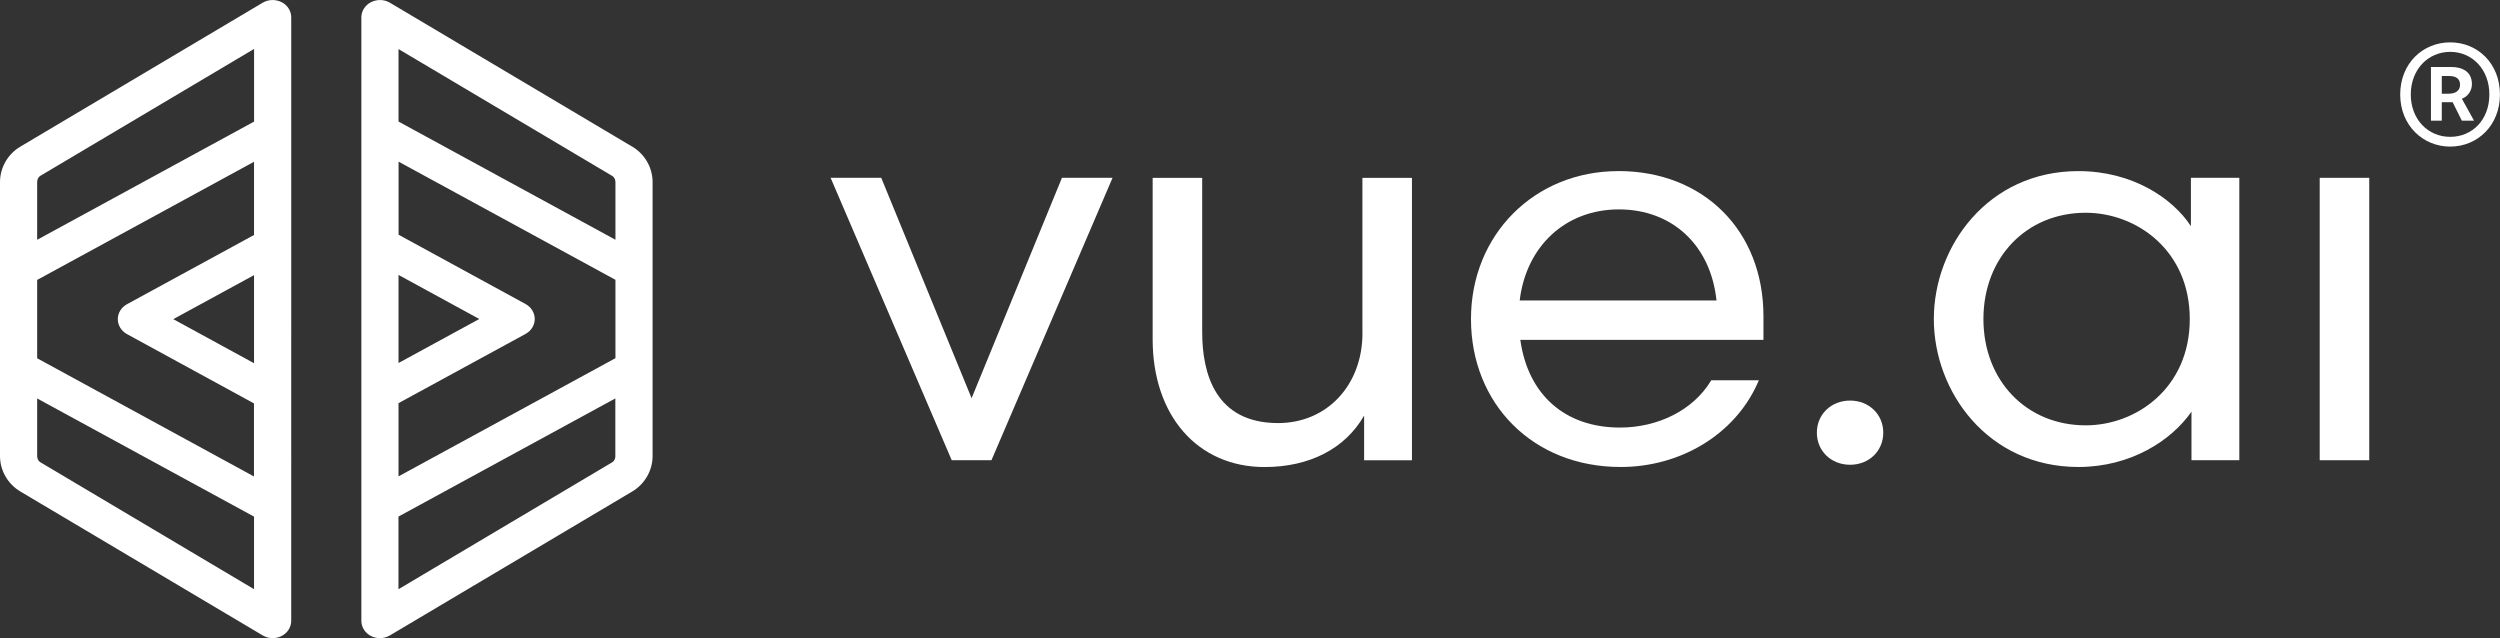
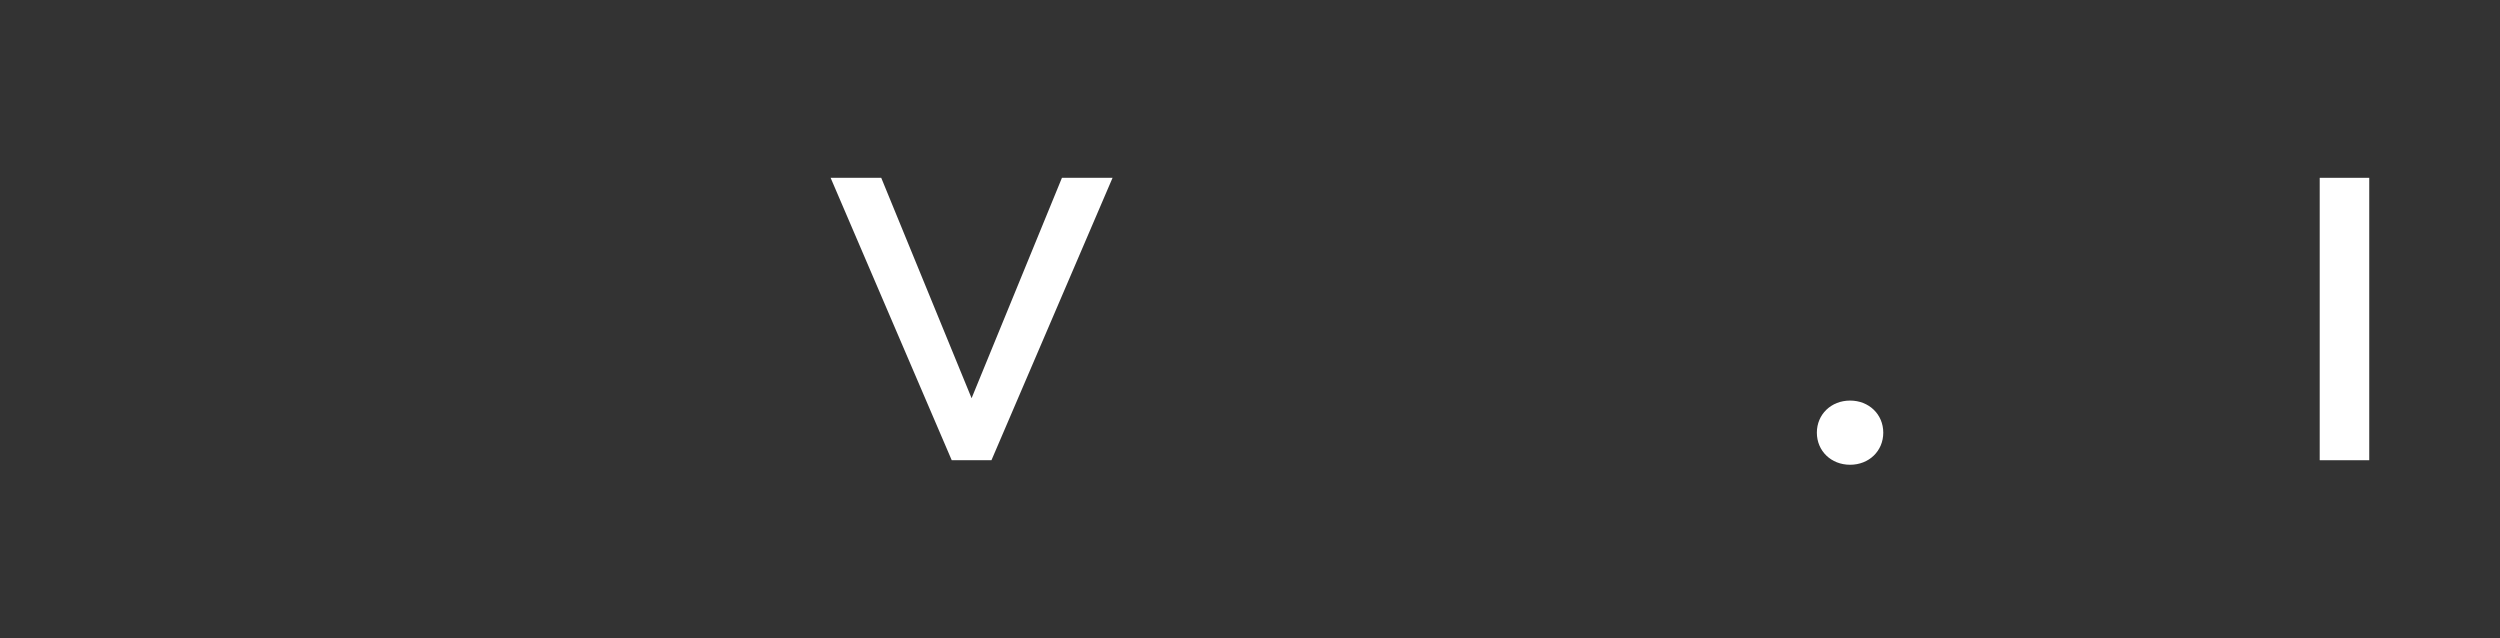
<svg xmlns="http://www.w3.org/2000/svg" id="Layer_2" data-name="Layer 2" viewBox="0 0 484.49 123.66">
  <rect x="0" y="0" width="484.49" height="123.66" fill="#333333" stroke="none" />
  <defs>
    <style>
      .cls-1 {
        fill: #fff;
        stroke-width: 0px;
      }
    </style>
  </defs>
  <g id="Layer_1-2" data-name="Layer 1">
    <g>
-       <path class="cls-1" d="m465.15,18.31c0-6,4.36-10.1,9.69-10.1s9.64,4.1,9.64,10.1-4.36,10.1-9.64,10.1-9.69-4.1-9.69-10.1Zm17.28,0c0-4.82-3.28-8.26-7.59-8.26s-7.64,3.44-7.64,8.26,3.33,8.21,7.64,8.21,7.59-3.33,7.59-8.21Zm-11.33-5.33h3.9c2.15,0,4.05.87,4.05,3.33,0,1.23-.77,2.41-1.95,2.82l2.36,4.26h-2.36l-1.79-3.59h-2.1v3.59h-2.1v-10.41Zm3.44,5.18c1.38,0,2.21-.62,2.21-1.74,0-.97-.56-1.69-2.1-1.69h-1.44v3.44h1.33Z" />
      <g>
        <g>
          <polygon class="cls-1" points="188.29 77.17 170.78 34.46 160.97 34.46 184.3 88.86 184.44 89.19 192.14 89.19 215.61 34.46 205.8 34.46 188.29 77.17" />
-           <path class="cls-1" d="m264.04,64.55c0,10.1-6.88,17.44-16.35,17.44-12.16,0-14.71-9.6-14.71-17.65v-29.87h-9.6v31.29c0,14.8,8.72,24.75,21.69,24.75,8.76,0,15.65-3.6,19.29-9.97v8.66h9.27v-54.73h-9.6v30.09Z" />
-           <path class="cls-1" d="m313.63,33.16c-16.28,0-28.56,12.33-28.56,28.67s11.92,28.67,29,28.67c11.62,0,22-6.29,26.44-16.02l.35-.78h-9.23l-.16.26c-3.39,5.49-10.1,8.9-17.52,8.9-10.65,0-17.83-6.34-19.32-17h47.12v-4.58c0-16.56-11.57-28.13-28.13-28.13Zm19.02,25.07h-38.14c1.27-10.58,8.93-17.65,19.23-17.65s17.79,6.91,18.91,17.65Z" />
          <path class="cls-1" d="m358.54,77.63c-3.67,0-6.44,2.67-6.44,6.22s2.77,6.22,6.44,6.22,6.43-2.67,6.43-6.22-2.77-6.22-6.43-6.22Z" />
-           <path class="cls-1" d="m424.59,43.83c-3.55-5.44-11.36-10.67-21.8-10.67-17.54,0-28.02,14.58-28.02,28.67s10.48,28.67,28.02,28.67c10.17,0,18.04-5.15,21.91-10.72v9.41h9.27v-54.73h-9.38v9.36Zm-.22,18c0,13.38-10.39,20.6-20.16,20.6-11.49,0-19.83-8.66-19.83-20.6s8.34-20.6,19.83-20.6c9.77,0,20.16,7.22,20.16,20.6Z" />
          <rect class="cls-1" x="449.55" y="34.46" width="9.6" height="54.73" />
        </g>
-         <path class="cls-1" d="m54.57.42c-1.16-.59-2.56-.55-3.67.11L3.92,28.43c-2.42,1.44-3.92,4.07-3.92,6.85v53.1c0,2.79,1.5,5.41,3.93,6.86l46.98,27.9c.59.35,1.26.53,1.93.53.6,0,1.19-.14,1.73-.41,1.15-.59,1.87-1.72,1.87-2.95V3.36c0-1.23-.72-2.36-1.87-2.95Zm-5.34,113.76L7.8,89.57c-.36-.21-.6-.69-.6-1.19v-11.16l42.03,22.9v14.05Zm0-43.79l-15.65-8.54,15.65-8.53v17.07Zm0-24.85l-24.61,13.41c-1.11.6-1.79,1.71-1.79,2.9s.68,2.3,1.78,2.9l24.61,13.43v14.16L7.2,69.43v-15.18l42.03-22.9v14.19Zm0-21.97L7.2,46.47v-11.19c0-.5.24-.98.59-1.19L49.24,9.48v14.08Zm73.31,4.86L75.57.53c-1.11-.66-2.51-.7-3.67-.11-1.15.59-1.87,1.72-1.87,2.95v116.94c0,1.23.72,2.36,1.87,2.95.54.28,1.14.41,1.73.41.67,0,1.35-.18,1.93-.53l46.98-27.9c2.42-1.44,3.93-4.07,3.93-6.86v-53.1c0-2.79-1.5-5.41-3.93-6.86Zm-45.31,24.85l15.65,8.54-15.65,8.53v-17.07Zm42.03,35.11c0,.5-.24.98-.6,1.19l-41.44,24.61v-14.08l42.03-22.9v11.19Zm0-18.97l-42.03,22.9v-14.19l24.61-13.41c1.11-.6,1.79-1.71,1.79-2.9s-.68-2.3-1.78-2.9l-24.61-13.43v-14.16l42.03,22.9v15.18Zm0-22.96l-42.03-22.9v-14.05l41.44,24.6c.36.21.6.69.6,1.19v11.16Z" />
      </g>
    </g>
  </g>
</svg>